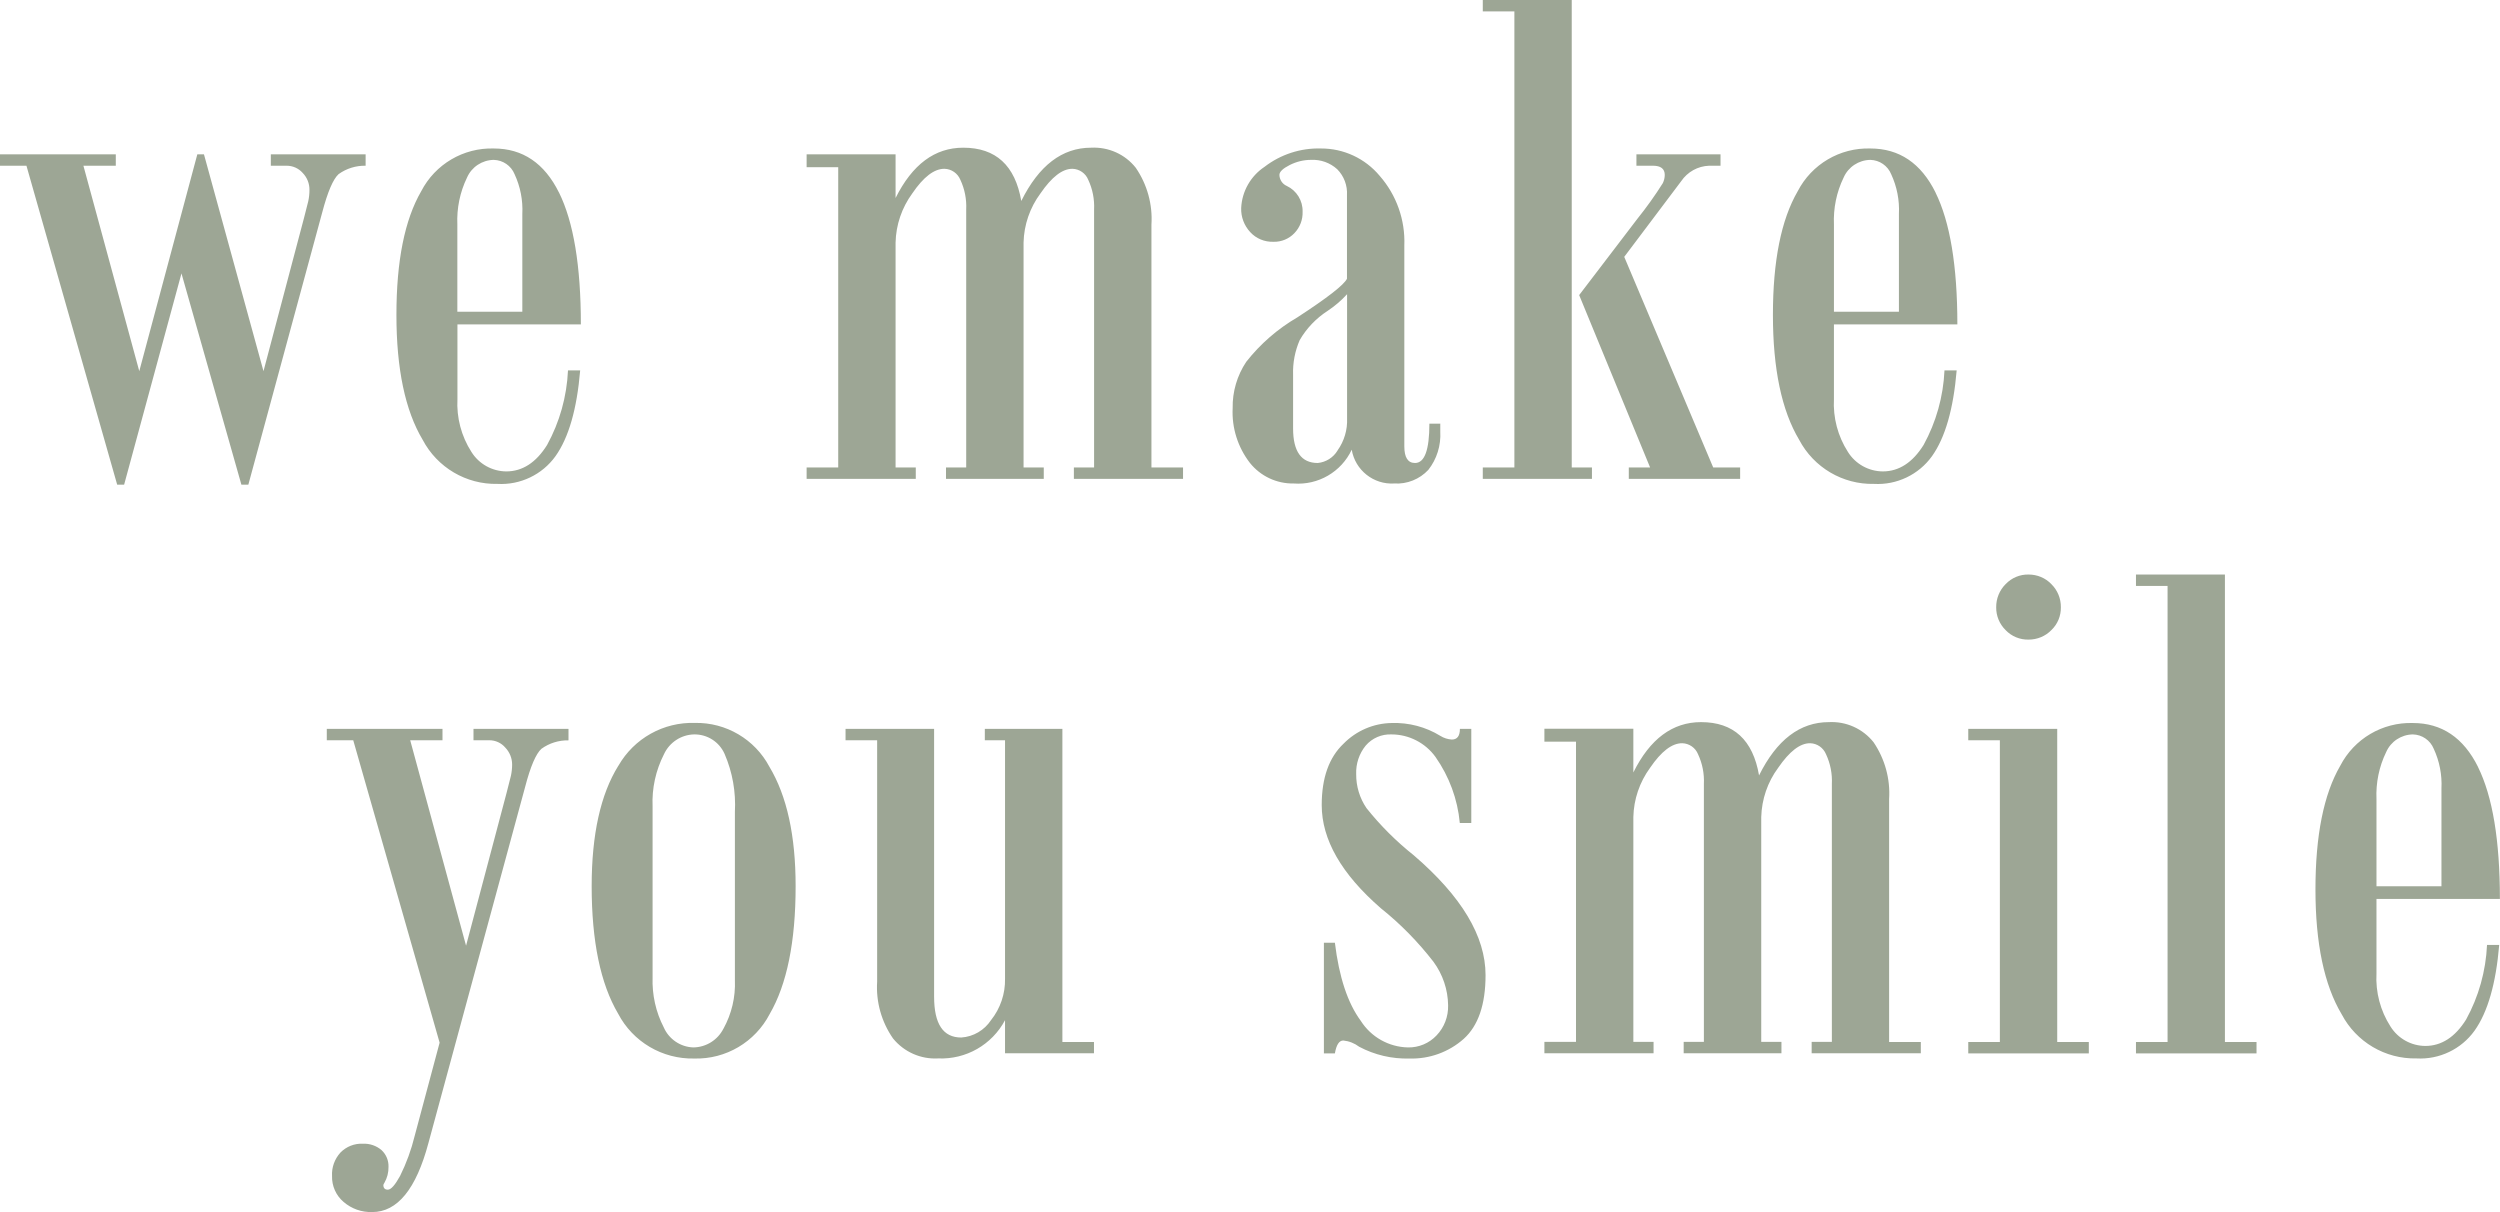
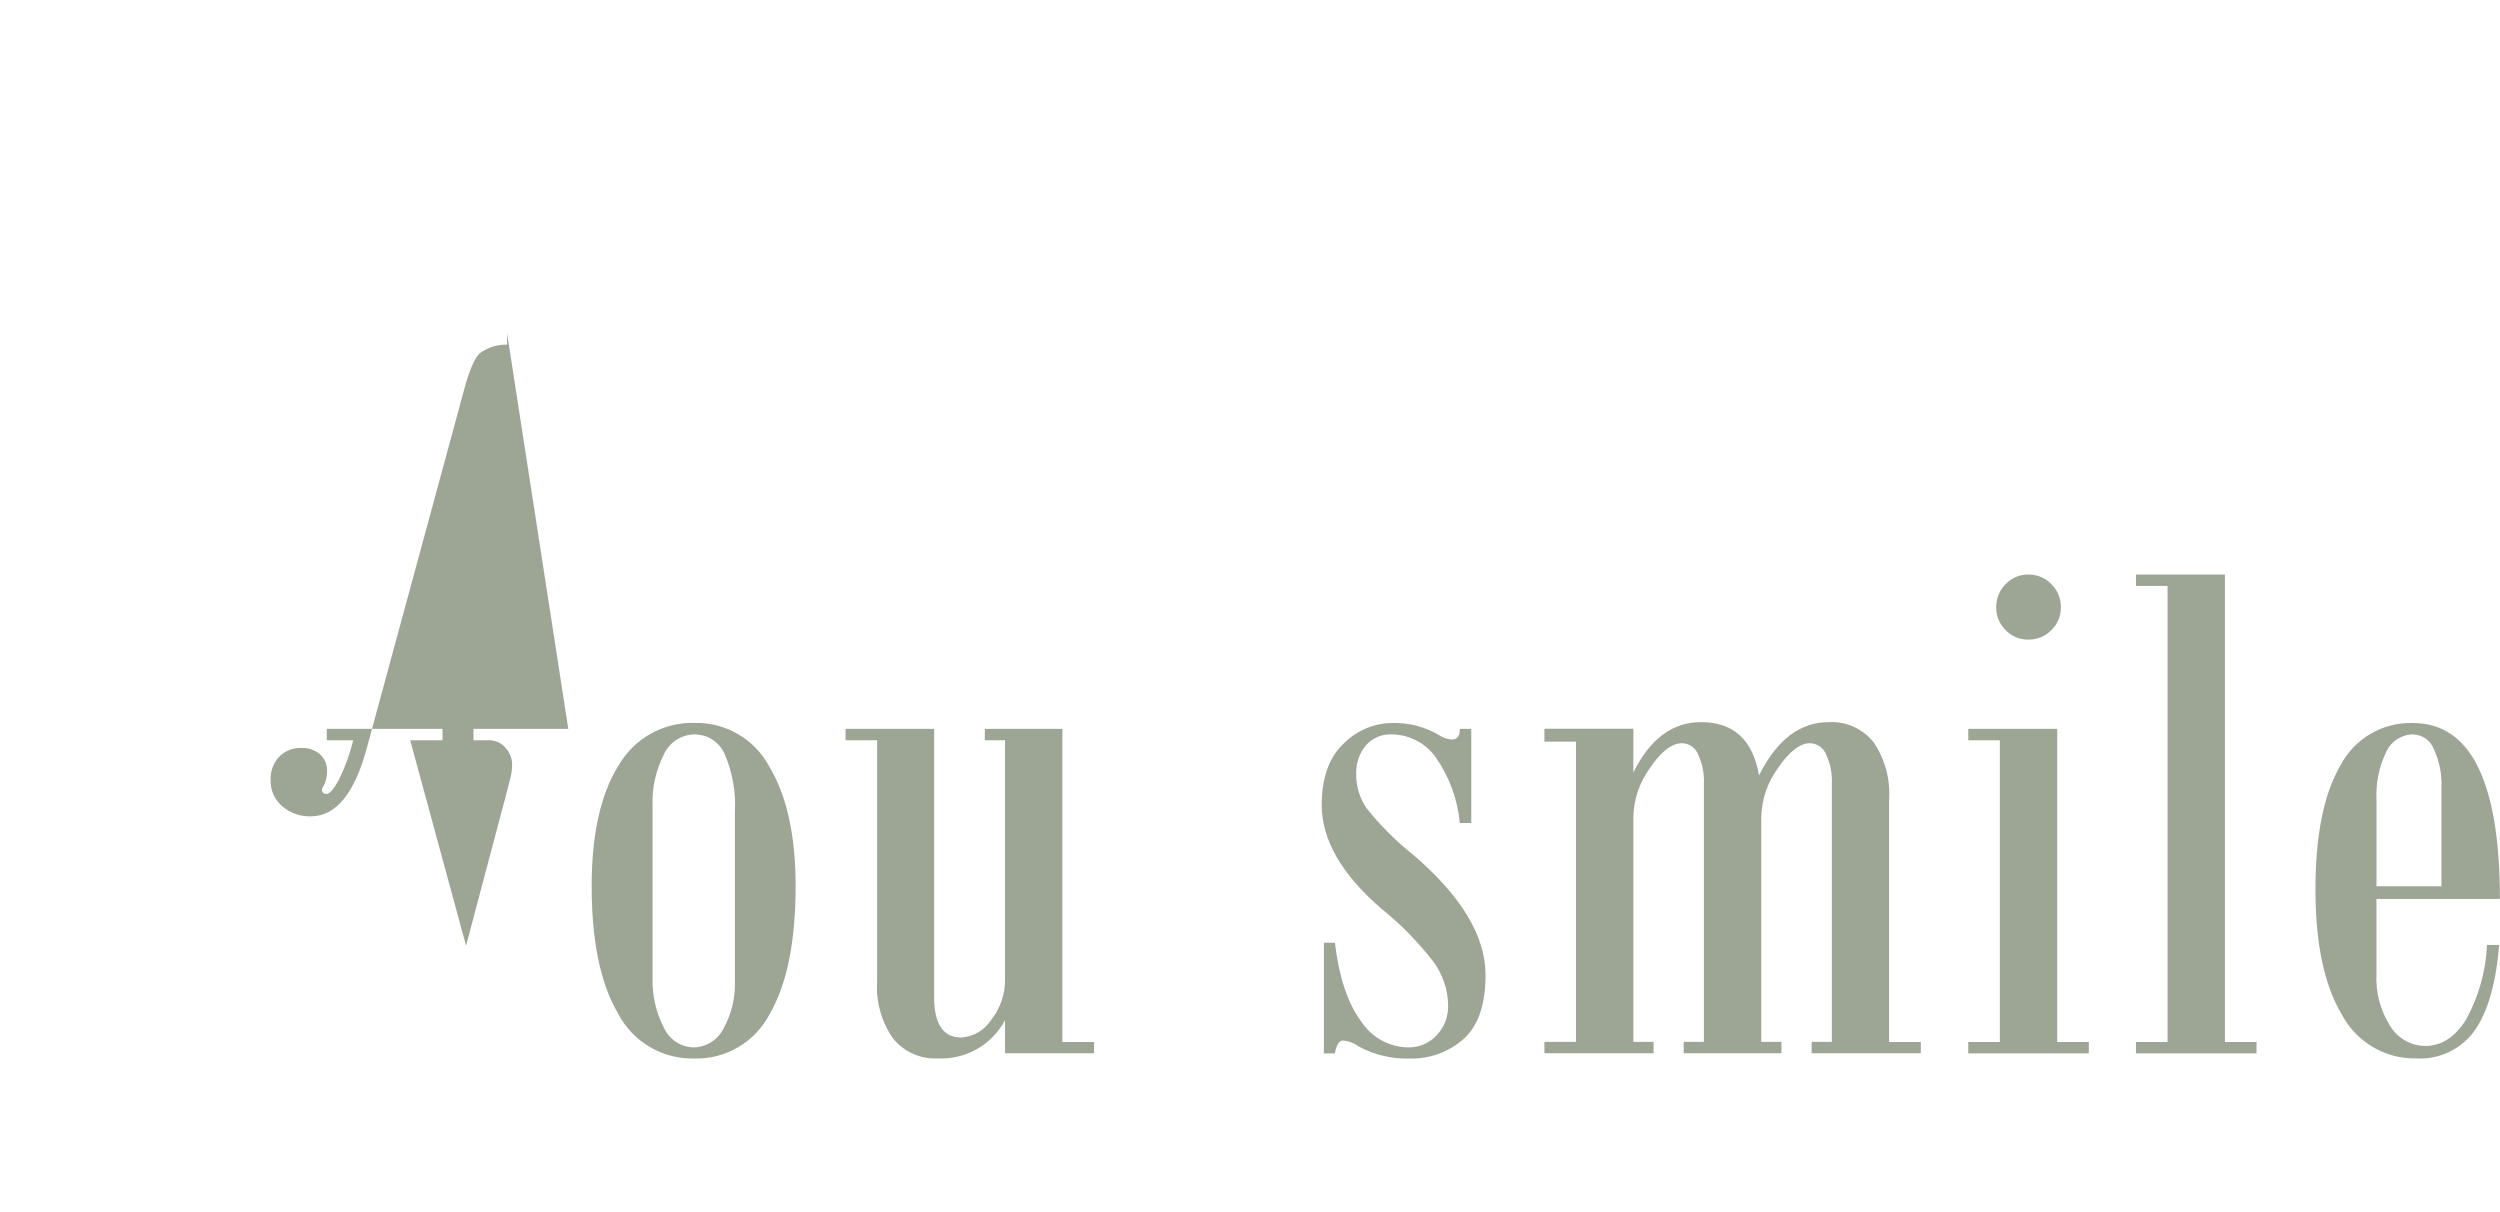
<svg xmlns="http://www.w3.org/2000/svg" id="Ebene_1" data-name="Ebene 1" viewBox="0 0 252.38 122.36">
  <defs>
    <style>
      .cls-1 {
        fill: #9da695;
      }
    </style>
  </defs>
-   <path id="Pfad_225" data-name="Pfad 225" class="cls-1" d="M57.37,73.58h-9.57v1.15h1.6c.62,0,1.21.27,1.61.74.44.46.69,1.07.69,1.71,0,.38-.04.76-.12,1.13-.08.36-.58,2.3-1.52,5.81l-3.01,11.35-5.64-20.74h3.26v-1.15h-11.68v1.15h2.67l8.72,30.53-2.52,9.42c-.34,1.39-.83,2.74-1.47,4.03-.51.93-.92,1.39-1.24,1.39-.3,0-.45-.16-.45-.48.03-.08.06-.15.11-.22.28-.49.42-1.04.41-1.6.02-.64-.23-1.25-.7-1.69-.52-.45-1.2-.68-1.89-.65-.85-.04-1.67.29-2.26.89-.59.65-.9,1.5-.85,2.37-.03,1,.4,1.97,1.17,2.62.8.69,1.82,1.05,2.88,1.02,2.55,0,4.44-2.32,5.68-6.97l9.76-35.94c.54-2.08,1.1-3.37,1.65-3.86.79-.57,1.75-.87,2.73-.85v-1.15ZM62.42,77.31c-1.79,2.88-2.69,6.93-2.69,12.15,0,5.56.89,9.85,2.67,12.87,1.49,2.85,4.47,4.6,7.68,4.53,3.19.09,6.15-1.66,7.62-4.49,1.74-2.99,2.62-7.3,2.62-12.91,0-5.1-.88-9.11-2.65-12.06-1.47-2.77-4.38-4.48-7.51-4.42-3.18-.1-6.15,1.56-7.73,4.32M73.04,103.83c-.58,1.16-1.75,1.89-3.04,1.91-1.3-.04-2.47-.83-2.99-2.02-.81-1.56-1.19-3.31-1.13-5.06v-17.25c-.08-1.83.32-3.64,1.15-5.27.55-1.19,1.73-1.97,3.04-2,1.33-.02,2.54.75,3.08,1.97.8,1.85,1.15,3.85,1.04,5.86v16.99c.07,1.7-.33,3.39-1.15,4.88M110.44,105.19h-3.19v-31.61h-7.83v1.15h2.04v24.08c.03,1.51-.47,2.99-1.41,4.17-.67,1.02-1.78,1.68-3.01,1.76-1.83,0-2.74-1.37-2.74-4.12v-27.04h-8.94v1.15h3.19v24.37c-.13,2.04.44,4.06,1.6,5.73,1.11,1.37,2.81,2.12,4.56,2.02,2.81.12,5.43-1.38,6.75-3.86v3.34h8.98v-1.14ZM148.53,83.08v-9.5h-1.15c0,.72-.27,1.08-.82,1.08-.41-.03-.8-.15-1.15-.37-1.48-.91-3.2-1.36-4.93-1.3-1.82.03-3.56.78-4.84,2.08-1.47,1.39-2.21,3.45-2.21,6.2,0,3.49,1.99,6.96,5.97,10.42,1.98,1.58,3.76,3.4,5.31,5.4.94,1.28,1.46,2.81,1.48,4.4.03,1.13-.39,2.23-1.17,3.04-.74.79-1.79,1.23-2.88,1.21-1.94-.04-3.73-1.05-4.77-2.69-1.32-1.79-2.19-4.42-2.61-7.88h-1.11v11.17h1.11c.15-.87.43-1.3.85-1.3.58.06,1.14.28,1.6.63,1.56.83,3.31,1.24,5.08,1.19,2.01.06,3.97-.65,5.47-1.98,1.47-1.32,2.21-3.47,2.21-6.44,0-3.91-2.41-7.94-7.24-12.09-1.77-1.41-3.37-3-4.78-4.77-.69-1.01-1.05-2.21-1.04-3.43-.04-1.04.3-2.07.96-2.88.65-.76,1.61-1.17,2.6-1.13,1.76,0,3.42.85,4.45,2.28,1.38,1.97,2.23,4.26,2.45,6.66h1.14ZM193.9,105.19h-3.19v-24.53c.13-2.03-.43-4.05-1.57-5.73-1.09-1.37-2.77-2.12-4.51-2.03-2.92,0-5.27,1.79-7.05,5.38-.62-3.59-2.57-5.38-5.86-5.38-2.87,0-5.15,1.69-6.83,5.08v-4.41h-8.98v1.3h3.19v30.31h-3.19v1.15h11.02v-1.15h-2.04v-22.7c.04-1.79.63-3.52,1.69-4.97,1.13-1.66,2.21-2.49,3.25-2.48.7.02,1.33.46,1.59,1.11.44.94.64,1.97.59,3v26.04h-2.04v1.15h9.87v-1.15h-2.04v-22.7c.05-1.79.64-3.53,1.71-4.97,1.14-1.66,2.21-2.49,3.23-2.48.71.02,1.33.46,1.6,1.11.44.94.64,1.97.59,3v26.04h-2.04v1.15h11.02v-1.14ZM202.47,58.97c-.62.62-.96,1.46-.95,2.34-.01.86.33,1.69.95,2.3.6.63,1.44.98,2.32.96.87,0,1.7-.34,2.3-.96.63-.6.97-1.43.96-2.3.01-.88-.33-1.72-.96-2.34-.6-.63-1.43-.97-2.3-.97-.87-.02-1.71.33-2.32.97M210.87,105.19h-3.19v-31.61h-8.98v1.15h3.19v30.46h-3.19v1.15h12.17v-1.14ZM227.8,105.19h-3.19v-47.19h-8.98v1.15h3.19v46.04h-3.19v1.15h12.17v-1.14ZM250.17,77.44c-1.47-2.97-3.67-4.45-6.59-4.45-3.07-.09-5.92,1.59-7.33,4.32-1.67,2.88-2.5,7.04-2.5,12.48s.88,9.65,2.65,12.61c1.47,2.79,4.39,4.52,7.55,4.45,2.3.13,4.52-.93,5.86-2.8,1.33-1.87,2.16-4.75,2.49-8.66h-1.23c-.12,2.64-.84,5.22-2.11,7.53-1.11,1.78-2.49,2.67-4.12,2.67-1.43-.01-2.76-.75-3.52-1.97-1.02-1.59-1.51-3.46-1.41-5.34v-7.53h12.46c0-5.91-.74-10.35-2.21-13.32M239.91,89.46v-8.79c-.07-1.64.26-3.27.98-4.75.47-1.07,1.52-1.76,2.69-1.78.93.02,1.76.59,2.11,1.45.58,1.25.85,2.63.78,4.01v9.87h-6.57Z" />
+   <path id="Pfad_225" data-name="Pfad 225" class="cls-1" d="M57.37,73.58h-9.57v1.15h1.6c.62,0,1.21.27,1.61.74.44.46.69,1.07.69,1.71,0,.38-.04.76-.12,1.13-.08.36-.58,2.3-1.52,5.81l-3.01,11.35-5.64-20.74h3.26v-1.15h-11.68v1.15h2.67c-.34,1.39-.83,2.74-1.47,4.03-.51.93-.92,1.39-1.24,1.39-.3,0-.45-.16-.45-.48.03-.08.06-.15.11-.22.28-.49.42-1.04.41-1.6.02-.64-.23-1.25-.7-1.69-.52-.45-1.2-.68-1.89-.65-.85-.04-1.67.29-2.26.89-.59.65-.9,1.5-.85,2.37-.03,1,.4,1.97,1.17,2.62.8.69,1.82,1.05,2.88,1.02,2.55,0,4.44-2.32,5.68-6.97l9.76-35.94c.54-2.08,1.1-3.37,1.65-3.86.79-.57,1.75-.87,2.73-.85v-1.15ZM62.42,77.31c-1.79,2.88-2.69,6.93-2.69,12.15,0,5.56.89,9.85,2.67,12.87,1.49,2.85,4.47,4.6,7.68,4.53,3.19.09,6.15-1.66,7.62-4.49,1.74-2.99,2.62-7.3,2.62-12.91,0-5.1-.88-9.11-2.65-12.06-1.47-2.77-4.38-4.48-7.51-4.42-3.18-.1-6.15,1.56-7.73,4.32M73.04,103.83c-.58,1.16-1.75,1.89-3.04,1.91-1.3-.04-2.47-.83-2.99-2.02-.81-1.56-1.19-3.31-1.13-5.06v-17.25c-.08-1.83.32-3.64,1.15-5.27.55-1.19,1.73-1.97,3.04-2,1.33-.02,2.54.75,3.08,1.97.8,1.85,1.15,3.85,1.04,5.86v16.99c.07,1.7-.33,3.39-1.15,4.88M110.44,105.19h-3.19v-31.61h-7.83v1.15h2.04v24.08c.03,1.51-.47,2.99-1.41,4.17-.67,1.02-1.78,1.68-3.01,1.76-1.83,0-2.74-1.37-2.74-4.12v-27.04h-8.94v1.15h3.19v24.37c-.13,2.04.44,4.06,1.6,5.73,1.11,1.37,2.81,2.12,4.56,2.02,2.81.12,5.43-1.38,6.75-3.86v3.34h8.98v-1.14ZM148.53,83.08v-9.5h-1.15c0,.72-.27,1.08-.82,1.08-.41-.03-.8-.15-1.15-.37-1.48-.91-3.2-1.36-4.93-1.3-1.82.03-3.56.78-4.84,2.08-1.47,1.39-2.21,3.45-2.21,6.2,0,3.49,1.99,6.96,5.97,10.42,1.98,1.58,3.76,3.4,5.31,5.4.94,1.28,1.46,2.81,1.48,4.4.03,1.13-.39,2.23-1.17,3.04-.74.79-1.79,1.23-2.88,1.21-1.94-.04-3.73-1.05-4.77-2.69-1.32-1.79-2.19-4.42-2.61-7.88h-1.11v11.17h1.11c.15-.87.43-1.3.85-1.3.58.06,1.14.28,1.6.63,1.56.83,3.31,1.24,5.08,1.19,2.01.06,3.97-.65,5.47-1.98,1.47-1.32,2.21-3.47,2.21-6.44,0-3.91-2.41-7.94-7.24-12.09-1.77-1.41-3.37-3-4.78-4.77-.69-1.01-1.05-2.21-1.04-3.43-.04-1.04.3-2.07.96-2.88.65-.76,1.61-1.17,2.6-1.13,1.76,0,3.42.85,4.45,2.28,1.38,1.97,2.23,4.26,2.45,6.66h1.14ZM193.9,105.19h-3.19v-24.53c.13-2.03-.43-4.05-1.57-5.73-1.09-1.37-2.77-2.12-4.51-2.03-2.92,0-5.27,1.79-7.05,5.38-.62-3.59-2.57-5.38-5.86-5.38-2.87,0-5.15,1.69-6.83,5.08v-4.41h-8.98v1.3h3.19v30.31h-3.19v1.15h11.02v-1.15h-2.04v-22.7c.04-1.79.63-3.52,1.69-4.97,1.13-1.66,2.21-2.49,3.25-2.48.7.02,1.33.46,1.59,1.11.44.94.64,1.97.59,3v26.04h-2.04v1.15h9.87v-1.15h-2.04v-22.7c.05-1.79.64-3.53,1.71-4.97,1.14-1.66,2.21-2.49,3.23-2.48.71.02,1.33.46,1.6,1.11.44.94.64,1.97.59,3v26.04h-2.04v1.15h11.02v-1.14ZM202.47,58.97c-.62.62-.96,1.46-.95,2.34-.01.86.33,1.69.95,2.3.6.63,1.44.98,2.32.96.87,0,1.7-.34,2.3-.96.63-.6.97-1.43.96-2.3.01-.88-.33-1.72-.96-2.34-.6-.63-1.43-.97-2.3-.97-.87-.02-1.71.33-2.32.97M210.87,105.19h-3.19v-31.61h-8.98v1.15h3.19v30.46h-3.19v1.15h12.17v-1.14ZM227.8,105.19h-3.19v-47.19h-8.98v1.15h3.19v46.04h-3.19v1.15h12.17v-1.14ZM250.17,77.44c-1.47-2.97-3.67-4.45-6.59-4.45-3.07-.09-5.92,1.59-7.33,4.32-1.67,2.88-2.5,7.04-2.5,12.48s.88,9.65,2.65,12.61c1.47,2.79,4.39,4.52,7.55,4.45,2.3.13,4.52-.93,5.86-2.8,1.33-1.87,2.16-4.75,2.49-8.66h-1.23c-.12,2.64-.84,5.22-2.11,7.53-1.11,1.78-2.49,2.67-4.12,2.67-1.43-.01-2.76-.75-3.52-1.97-1.02-1.59-1.51-3.46-1.41-5.34v-7.53h12.46c0-5.91-.74-10.35-2.21-13.32M239.91,89.46v-8.79c-.07-1.64.26-3.27.98-4.75.47-1.07,1.52-1.76,2.69-1.78.93.02,1.76.59,2.11,1.45.58,1.25.85,2.63.78,4.01v9.87h-6.57Z" />
  <g id="Gruppe_13" data-name="Gruppe 13">
-     <path id="Pfad_226" data-name="Pfad 226" class="cls-1" d="M36.91,15.58h-9.57v1.15h1.6c.62,0,1.2.26,1.61.72.45.46.7,1.08.69,1.73,0,.38-.04.76-.12,1.13-.08.36-.58,2.3-1.52,5.81l-3,11.35-6.01-21.89h-.67l-5.86,21.89-5.64-20.74h3.27v-1.15H0v1.15h2.67l9.16,32.2h.7l5.79-21.33,6.05,21.33h.7l7.46-27.49c.55-2.08,1.1-3.36,1.65-3.86.79-.57,1.75-.87,2.73-.85v-1.15ZM56.43,19.44c-1.47-2.97-3.67-4.45-6.58-4.45-3.07-.09-5.92,1.59-7.33,4.32-1.67,2.88-2.5,7.04-2.5,12.48s.88,9.65,2.65,12.61c1.47,2.79,4.39,4.52,7.55,4.45,2.3.13,4.52-.93,5.86-2.8,1.33-1.87,2.16-4.75,2.49-8.66h-1.23c-.12,2.64-.84,5.22-2.11,7.53-1.11,1.78-2.49,2.67-4.12,2.67-1.43-.01-2.76-.75-3.52-1.97-1.02-1.59-1.51-3.46-1.41-5.34v-7.53h12.46c0-5.91-.74-10.35-2.21-13.32M46.17,31.46v-8.79c-.07-1.64.26-3.27.98-4.75.47-1.07,1.52-1.76,2.69-1.78.93.02,1.76.59,2.11,1.45.58,1.25.85,2.63.78,4.01v9.87h-6.57ZM119.43,47.19h-3.19v-24.52c.13-2.03-.43-4.05-1.58-5.73-1.08-1.37-2.76-2.12-4.51-2.03-2.92,0-5.27,1.79-7.05,5.38-.62-3.59-2.57-5.38-5.86-5.38-2.87,0-5.14,1.69-6.83,5.08v-4.41h-8.98v1.3h3.19v30.31h-3.19v1.15h11.02v-1.15h-2.04v-22.7c.04-1.79.63-3.52,1.69-4.97,1.13-1.66,2.21-2.49,3.25-2.48.71.02,1.33.46,1.6,1.11.44.94.64,1.97.59,3v26.04h-2.04v1.15h9.87v-1.15h-2.04v-22.7c.04-1.79.64-3.53,1.71-4.97,1.14-1.66,2.21-2.49,3.23-2.48.7.02,1.33.46,1.59,1.11.44.94.64,1.97.59,3v26.04h-2.04v1.15h11.02v-1.15ZM145.41,42.77h-1.11c0,2.65-.48,3.97-1.45,3.97-.72,0-1.08-.56-1.08-1.67v-20.29c.1-2.57-.79-5.09-2.49-7.03-1.47-1.76-3.64-2.77-5.93-2.76-2.05-.06-4.07.6-5.69,1.85-1.4.93-2.28,2.47-2.36,4.16-.03.9.3,1.77.91,2.43.6.66,1.46,1.01,2.36.98.79.02,1.56-.3,2.1-.87.56-.58.86-1.36.83-2.17.03-1.11-.6-2.13-1.6-2.6-.44-.19-.73-.63-.74-1.11,0-.32.35-.65,1.04-1,.67-.34,1.4-.52,2.15-.52.97-.05,1.93.29,2.65.95.68.69,1.04,1.64.98,2.62v8.43c-.3.62-1.97,1.92-5.01,3.9-1.99,1.16-3.74,2.68-5.16,4.49-.92,1.38-1.4,3.01-1.37,4.67-.1,1.99.52,3.95,1.74,5.53,1.07,1.34,2.7,2.11,4.42,2.08,2.47.19,4.81-1.17,5.86-3.41.35,2.07,2.21,3.54,4.3,3.41,1.29.08,2.55-.43,3.43-1.37.86-1.09,1.29-2.47,1.21-3.86v-.78ZM135.03,45.48c-.43.71-1.17,1.18-2,1.26-1.66,0-2.49-1.16-2.49-3.49v-5.42c-.04-1.2.19-2.4.67-3.5.69-1.19,1.66-2.2,2.82-2.95.72-.48,1.38-1.04,1.96-1.68v12.54c.05,1.15-.29,2.29-.96,3.23M160.71,47.19h-2.04V0h-8.98v1.15h3.19v46.04h-3.19v1.15h11.02v-1.15ZM175.66,47.19h-2.71l-8.98-21.26,5.75-7.64c.64-.94,1.68-1.52,2.82-1.56h1.15v-1.15h-8.49v1.15h1.67c.79,0,1.19.31,1.19.93,0,.28-.07.56-.19.82-.79,1.26-1.66,2.47-2.59,3.63l-5.86,7.68,7.16,17.4h-2.15v1.15h11.24v-1.15ZM195.4,19.44c-1.47-2.97-3.67-4.45-6.59-4.45-3.07-.09-5.92,1.59-7.33,4.32-1.67,2.88-2.5,7.04-2.5,12.48s.88,9.65,2.65,12.61c1.47,2.79,4.39,4.52,7.55,4.45,2.3.13,4.52-.93,5.86-2.8,1.33-1.87,2.16-4.75,2.49-8.66h-1.23c-.12,2.64-.84,5.22-2.11,7.53-1.11,1.78-2.49,2.67-4.12,2.67-1.43-.01-2.76-.75-3.52-1.97-1.02-1.59-1.51-3.46-1.41-5.34v-7.53h12.46c0-5.91-.74-10.35-2.21-13.32M185.14,31.46v-8.79c-.07-1.64.26-3.27.98-4.75.47-1.07,1.52-1.76,2.69-1.78.93.02,1.76.59,2.11,1.45.58,1.25.85,2.63.78,4.01v9.87h-6.57Z" />
-   </g>
+     </g>
</svg>